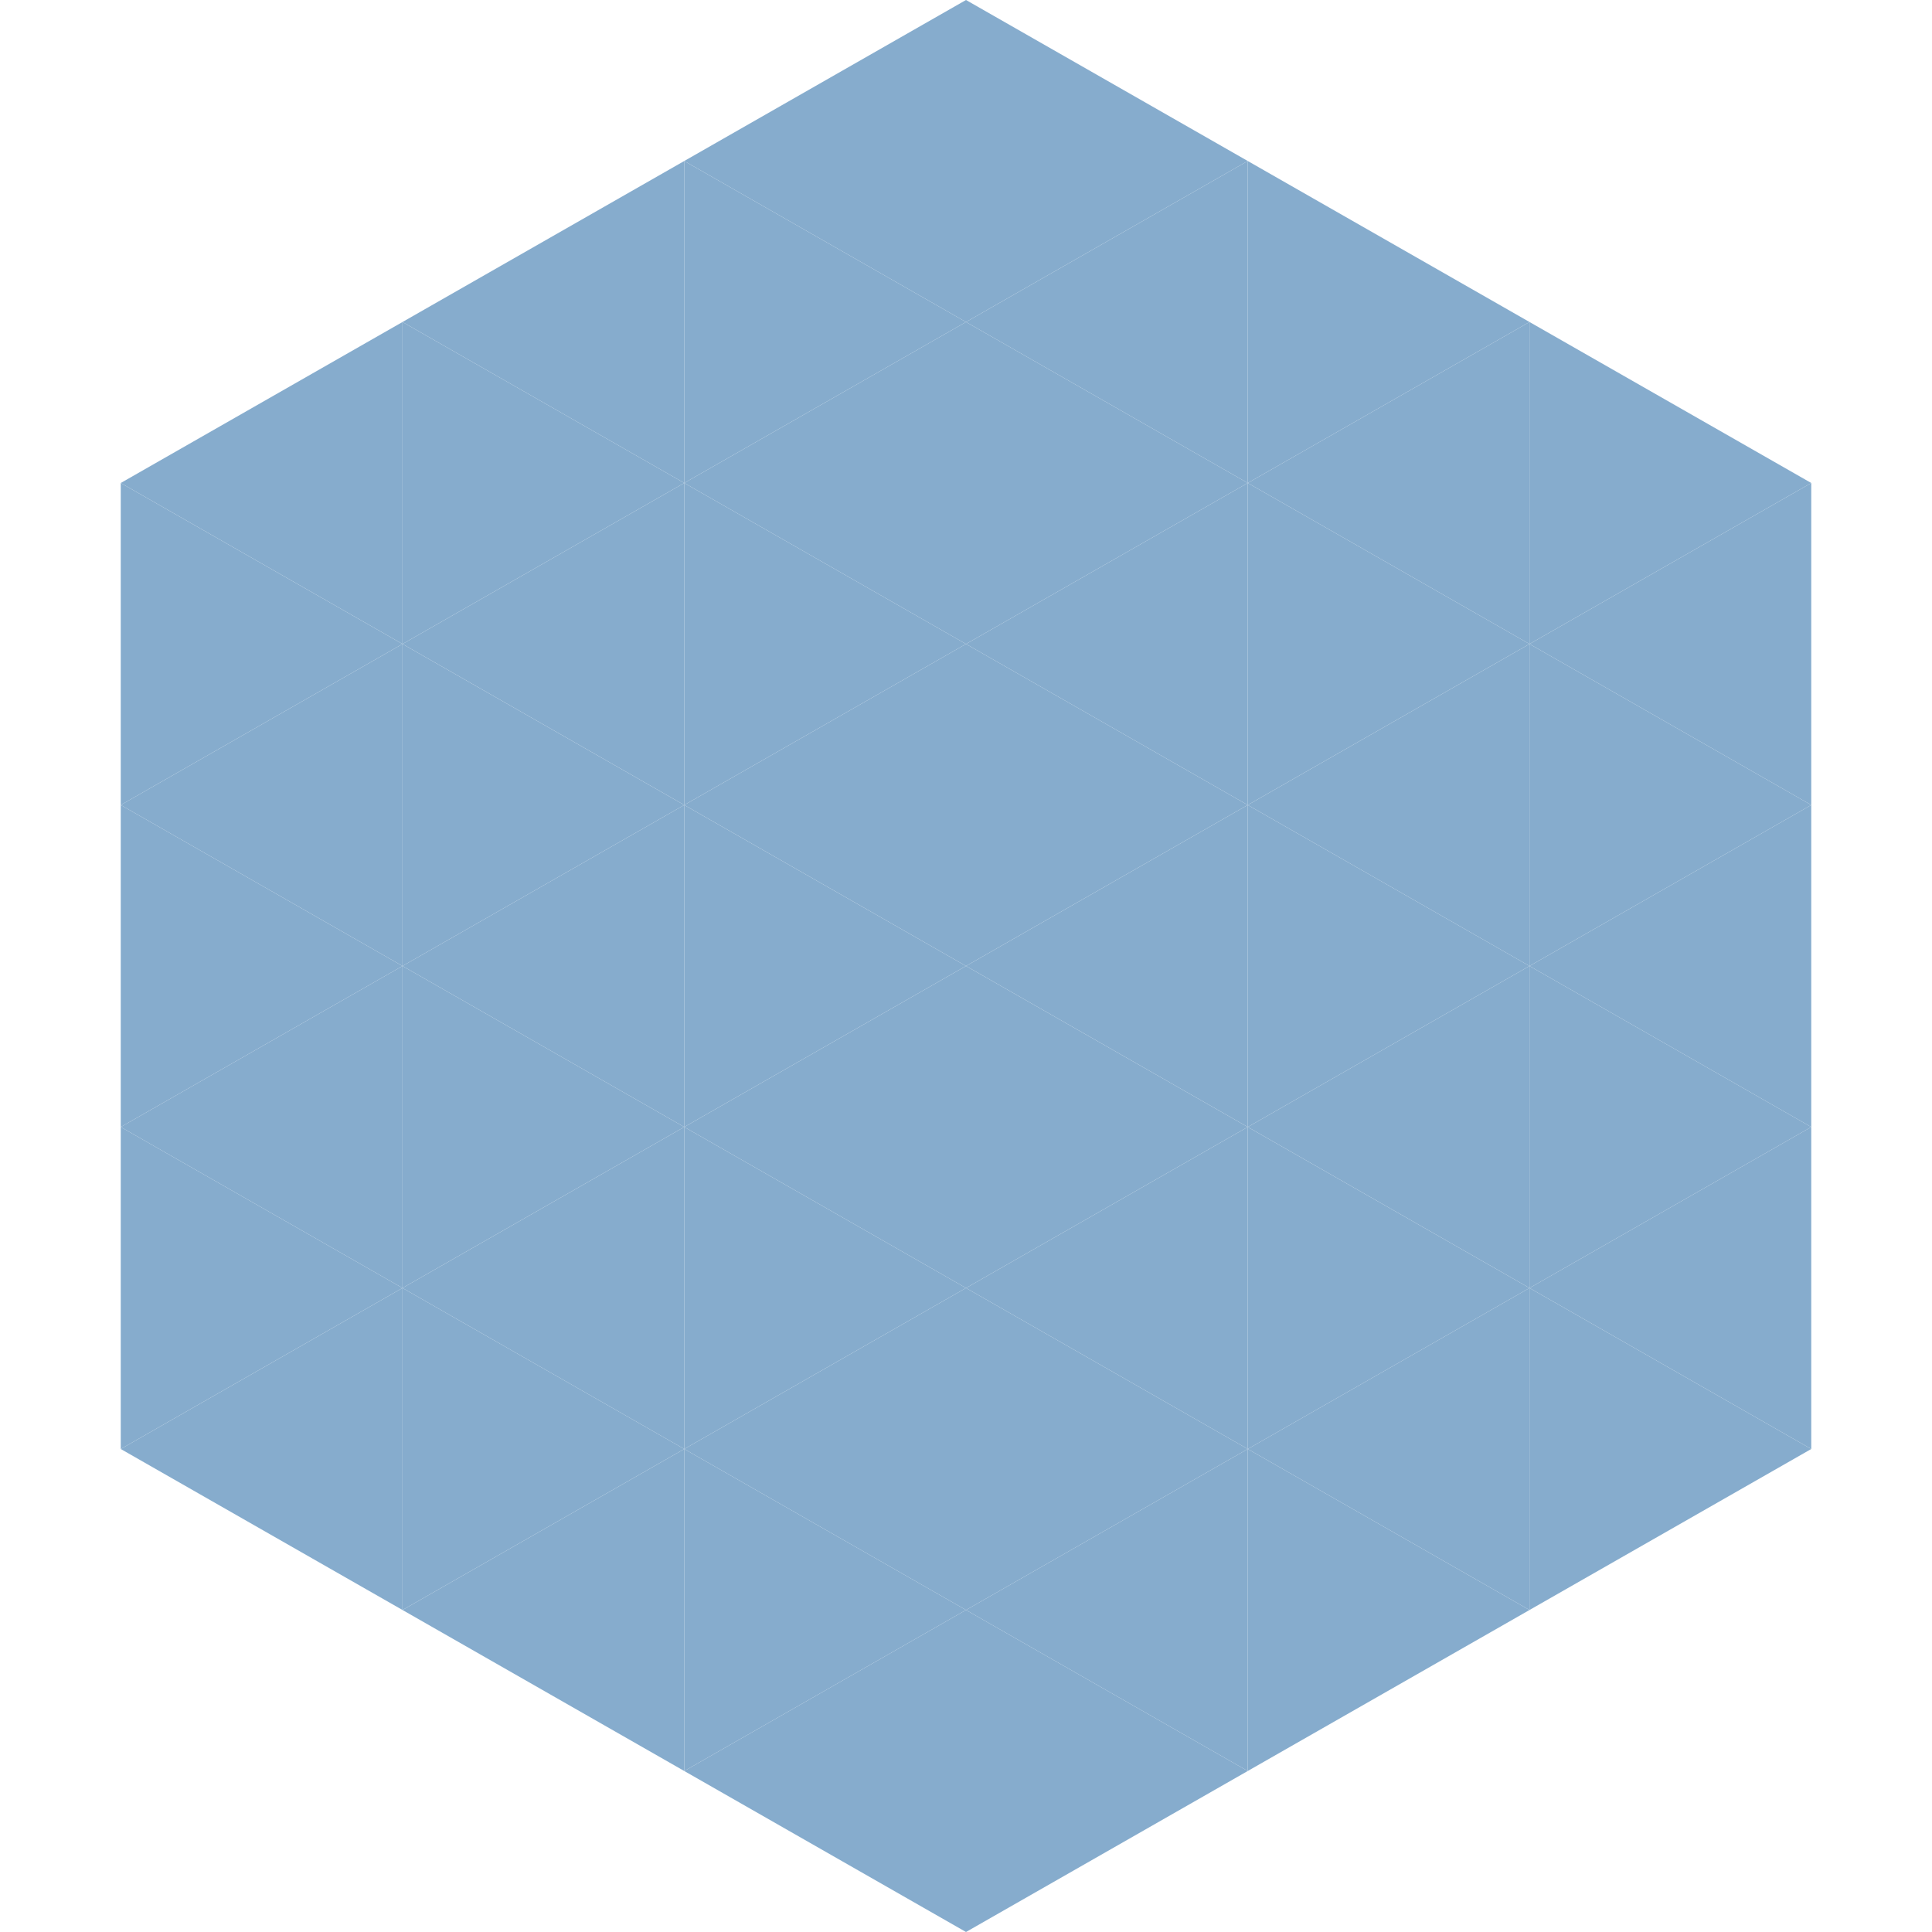
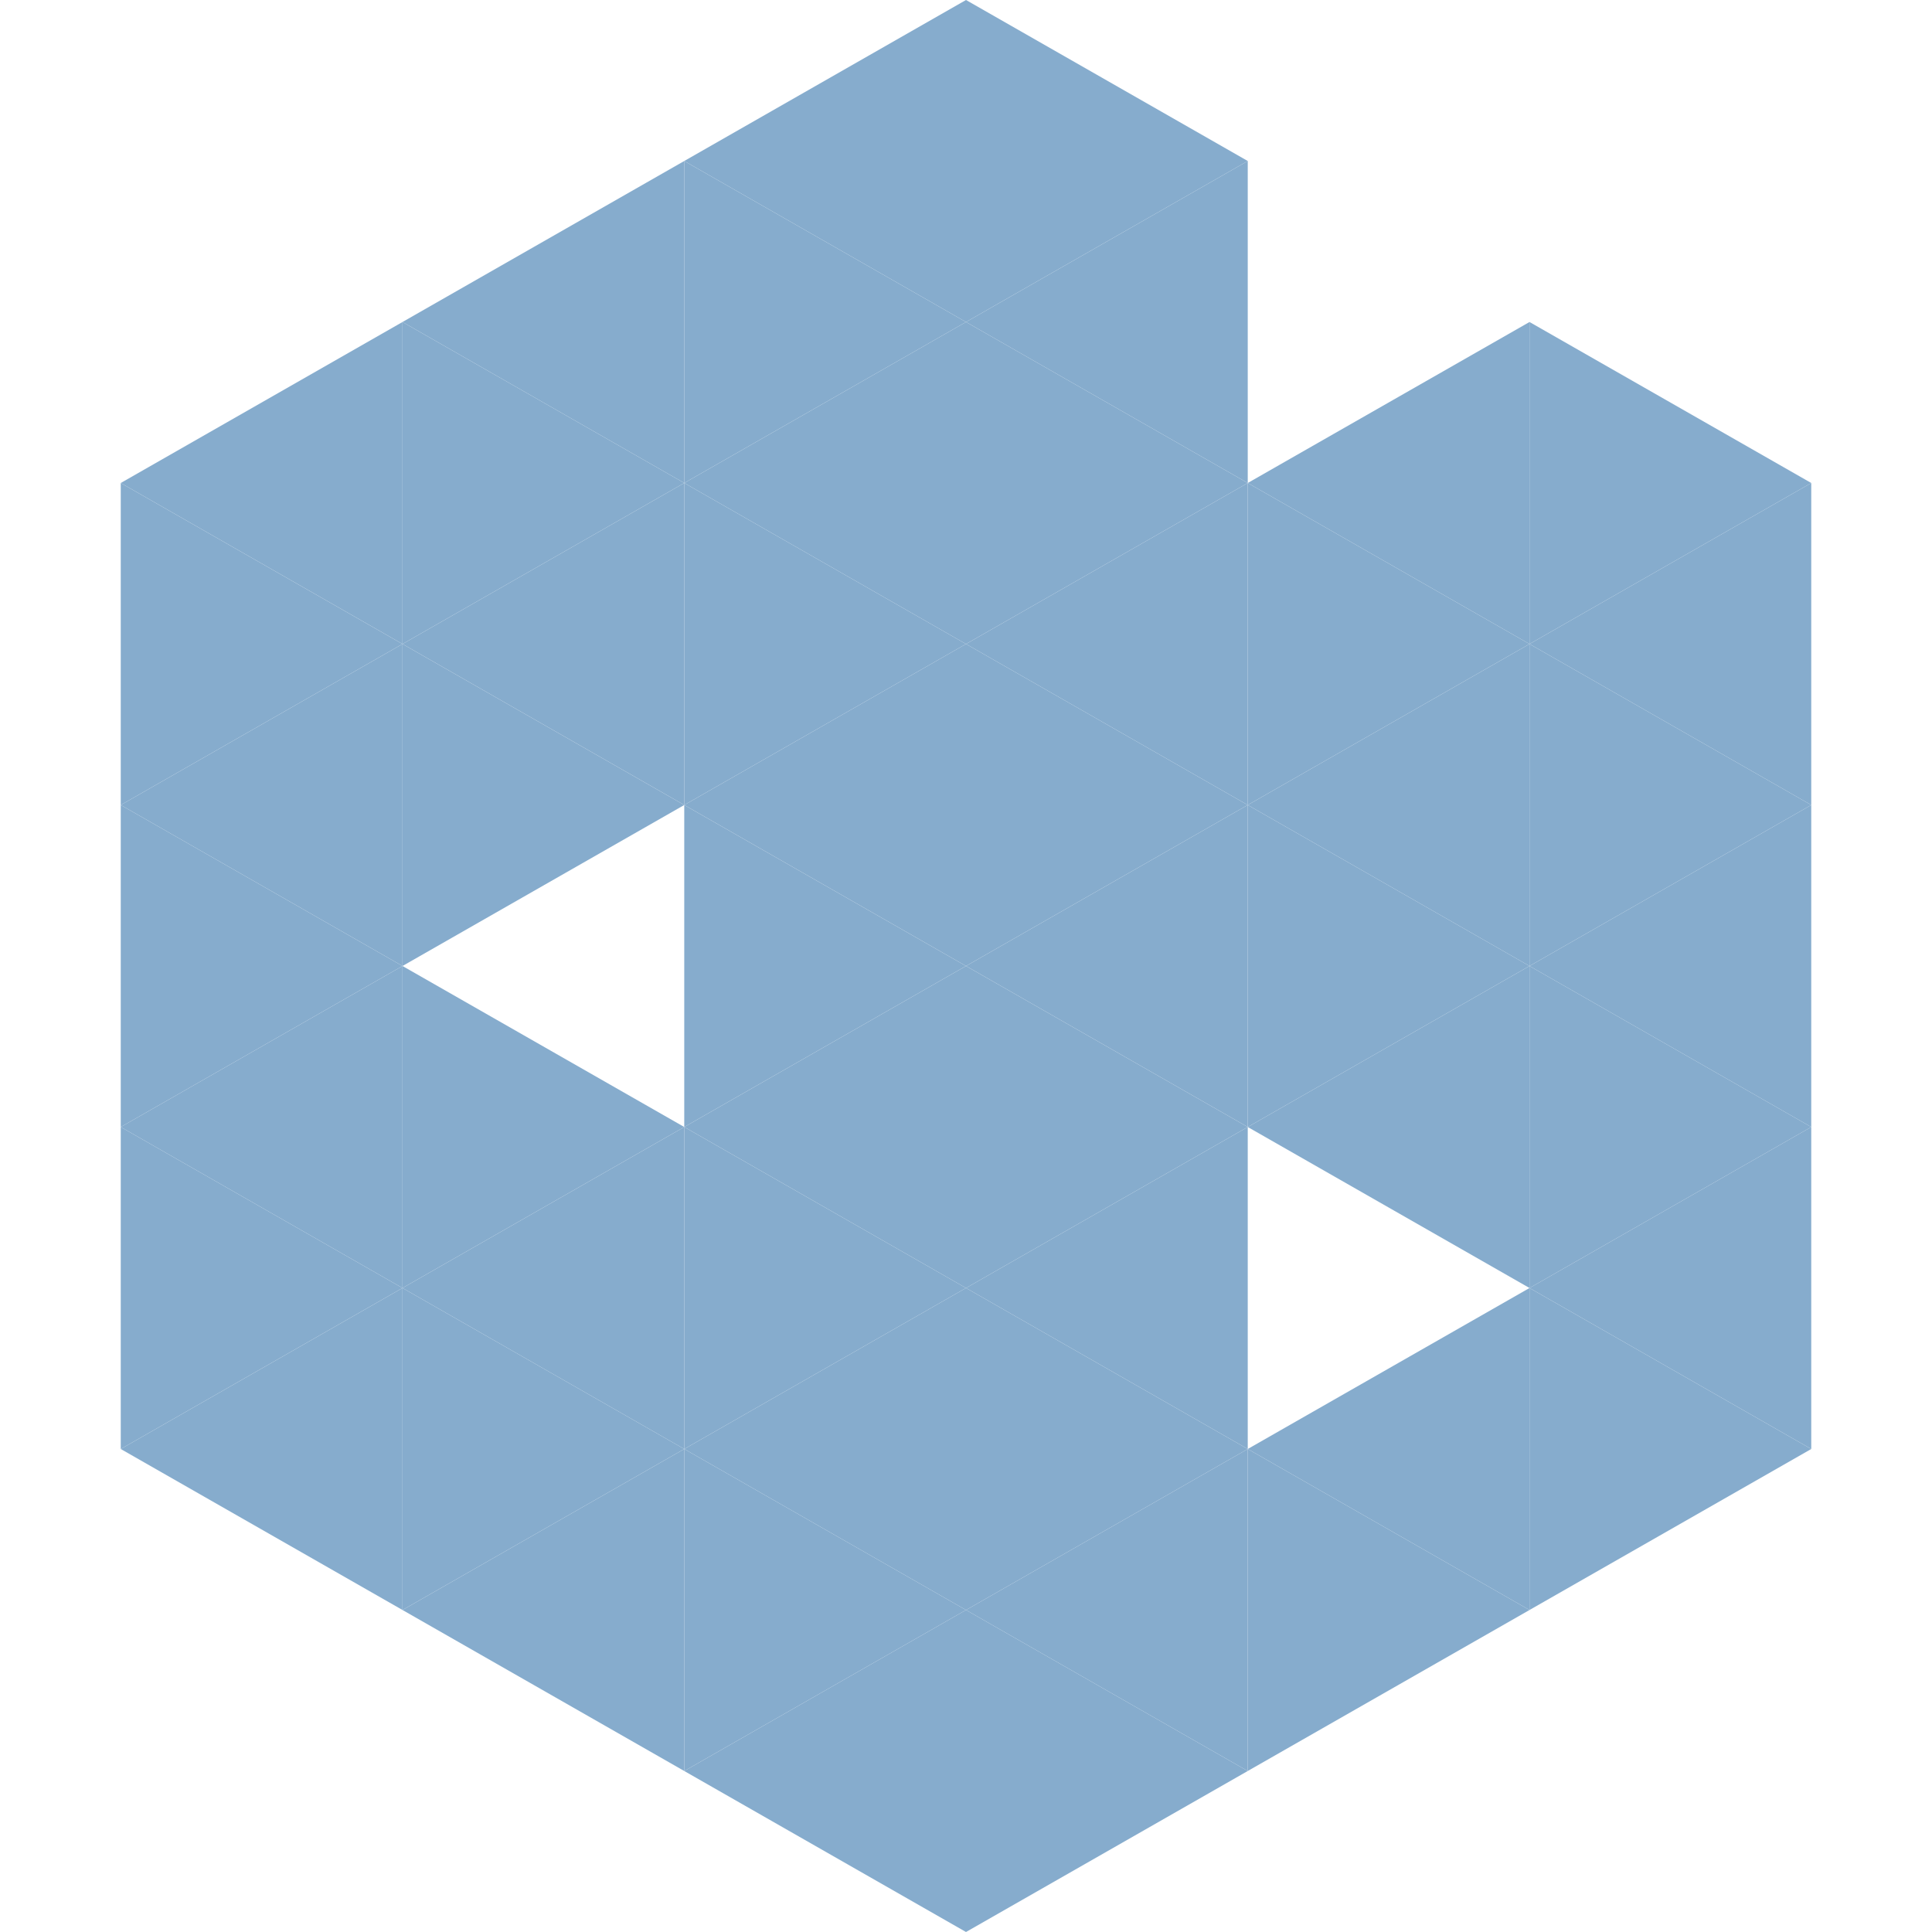
<svg xmlns="http://www.w3.org/2000/svg" width="240" height="240">
  <polygon points="50,40 15,60 50,80" style="fill:rgb(134,172,205)" />
  <polygon points="190,40 225,60 190,80" style="fill:rgb(134,172,205)" />
  <polygon points="15,60 50,80 15,100" style="fill:rgb(134,172,205)" />
  <polygon points="225,60 190,80 225,100" style="fill:rgb(134,172,205)" />
  <polygon points="50,80 15,100 50,120" style="fill:rgb(134,172,205)" />
  <polygon points="190,80 225,100 190,120" style="fill:rgb(134,172,205)" />
  <polygon points="15,100 50,120 15,140" style="fill:rgb(134,172,205)" />
  <polygon points="225,100 190,120 225,140" style="fill:rgb(134,172,205)" />
  <polygon points="50,120 15,140 50,160" style="fill:rgb(134,172,205)" />
  <polygon points="190,120 225,140 190,160" style="fill:rgb(134,172,205)" />
  <polygon points="15,140 50,160 15,180" style="fill:rgb(134,172,205)" />
  <polygon points="225,140 190,160 225,180" style="fill:rgb(134,172,205)" />
  <polygon points="50,160 15,180 50,200" style="fill:rgb(134,172,205)" />
  <polygon points="190,160 225,180 190,200" style="fill:rgb(134,172,205)" />
  <polygon points="15,180 50,200 15,220" style="fill:rgb(255,255,255); fill-opacity:0" />
  <polygon points="225,180 190,200 225,220" style="fill:rgb(255,255,255); fill-opacity:0" />
  <polygon points="50,0 85,20 50,40" style="fill:rgb(255,255,255); fill-opacity:0" />
  <polygon points="190,0 155,20 190,40" style="fill:rgb(255,255,255); fill-opacity:0" />
  <polygon points="85,20 50,40 85,60" style="fill:rgb(134,172,205)" />
-   <polygon points="155,20 190,40 155,60" style="fill:rgb(134,172,205)" />
  <polygon points="50,40 85,60 50,80" style="fill:rgb(134,172,205)" />
  <polygon points="190,40 155,60 190,80" style="fill:rgb(134,172,205)" />
  <polygon points="85,60 50,80 85,100" style="fill:rgb(134,172,205)" />
  <polygon points="155,60 190,80 155,100" style="fill:rgb(134,172,205)" />
  <polygon points="50,80 85,100 50,120" style="fill:rgb(134,172,205)" />
  <polygon points="190,80 155,100 190,120" style="fill:rgb(134,172,205)" />
-   <polygon points="85,100 50,120 85,140" style="fill:rgb(134,172,205)" />
  <polygon points="155,100 190,120 155,140" style="fill:rgb(134,172,205)" />
  <polygon points="50,120 85,140 50,160" style="fill:rgb(134,172,205)" />
  <polygon points="190,120 155,140 190,160" style="fill:rgb(134,172,205)" />
  <polygon points="85,140 50,160 85,180" style="fill:rgb(134,172,205)" />
-   <polygon points="155,140 190,160 155,180" style="fill:rgb(134,172,205)" />
  <polygon points="50,160 85,180 50,200" style="fill:rgb(134,172,205)" />
  <polygon points="190,160 155,180 190,200" style="fill:rgb(134,172,205)" />
  <polygon points="85,180 50,200 85,220" style="fill:rgb(134,172,205)" />
  <polygon points="155,180 190,200 155,220" style="fill:rgb(134,172,205)" />
  <polygon points="120,0 85,20 120,40" style="fill:rgb(134,172,205)" />
  <polygon points="120,0 155,20 120,40" style="fill:rgb(134,172,205)" />
  <polygon points="85,20 120,40 85,60" style="fill:rgb(134,172,205)" />
  <polygon points="155,20 120,40 155,60" style="fill:rgb(134,172,205)" />
  <polygon points="120,40 85,60 120,80" style="fill:rgb(134,172,205)" />
  <polygon points="120,40 155,60 120,80" style="fill:rgb(134,172,205)" />
  <polygon points="85,60 120,80 85,100" style="fill:rgb(134,172,205)" />
  <polygon points="155,60 120,80 155,100" style="fill:rgb(134,172,205)" />
  <polygon points="120,80 85,100 120,120" style="fill:rgb(134,172,205)" />
  <polygon points="120,80 155,100 120,120" style="fill:rgb(134,172,205)" />
  <polygon points="85,100 120,120 85,140" style="fill:rgb(134,172,205)" />
  <polygon points="155,100 120,120 155,140" style="fill:rgb(134,172,205)" />
  <polygon points="120,120 85,140 120,160" style="fill:rgb(134,172,205)" />
  <polygon points="120,120 155,140 120,160" style="fill:rgb(134,172,205)" />
  <polygon points="85,140 120,160 85,180" style="fill:rgb(134,172,205)" />
  <polygon points="155,140 120,160 155,180" style="fill:rgb(134,172,205)" />
  <polygon points="120,160 85,180 120,200" style="fill:rgb(134,172,205)" />
  <polygon points="120,160 155,180 120,200" style="fill:rgb(134,172,205)" />
  <polygon points="85,180 120,200 85,220" style="fill:rgb(134,172,205)" />
  <polygon points="155,180 120,200 155,220" style="fill:rgb(134,172,205)" />
  <polygon points="120,200 85,220 120,240" style="fill:rgb(134,172,205)" />
  <polygon points="120,200 155,220 120,240" style="fill:rgb(134,172,205)" />
  <polygon points="85,220 120,240 85,260" style="fill:rgb(255,255,255); fill-opacity:0" />
  <polygon points="155,220 120,240 155,260" style="fill:rgb(255,255,255); fill-opacity:0" />
</svg>